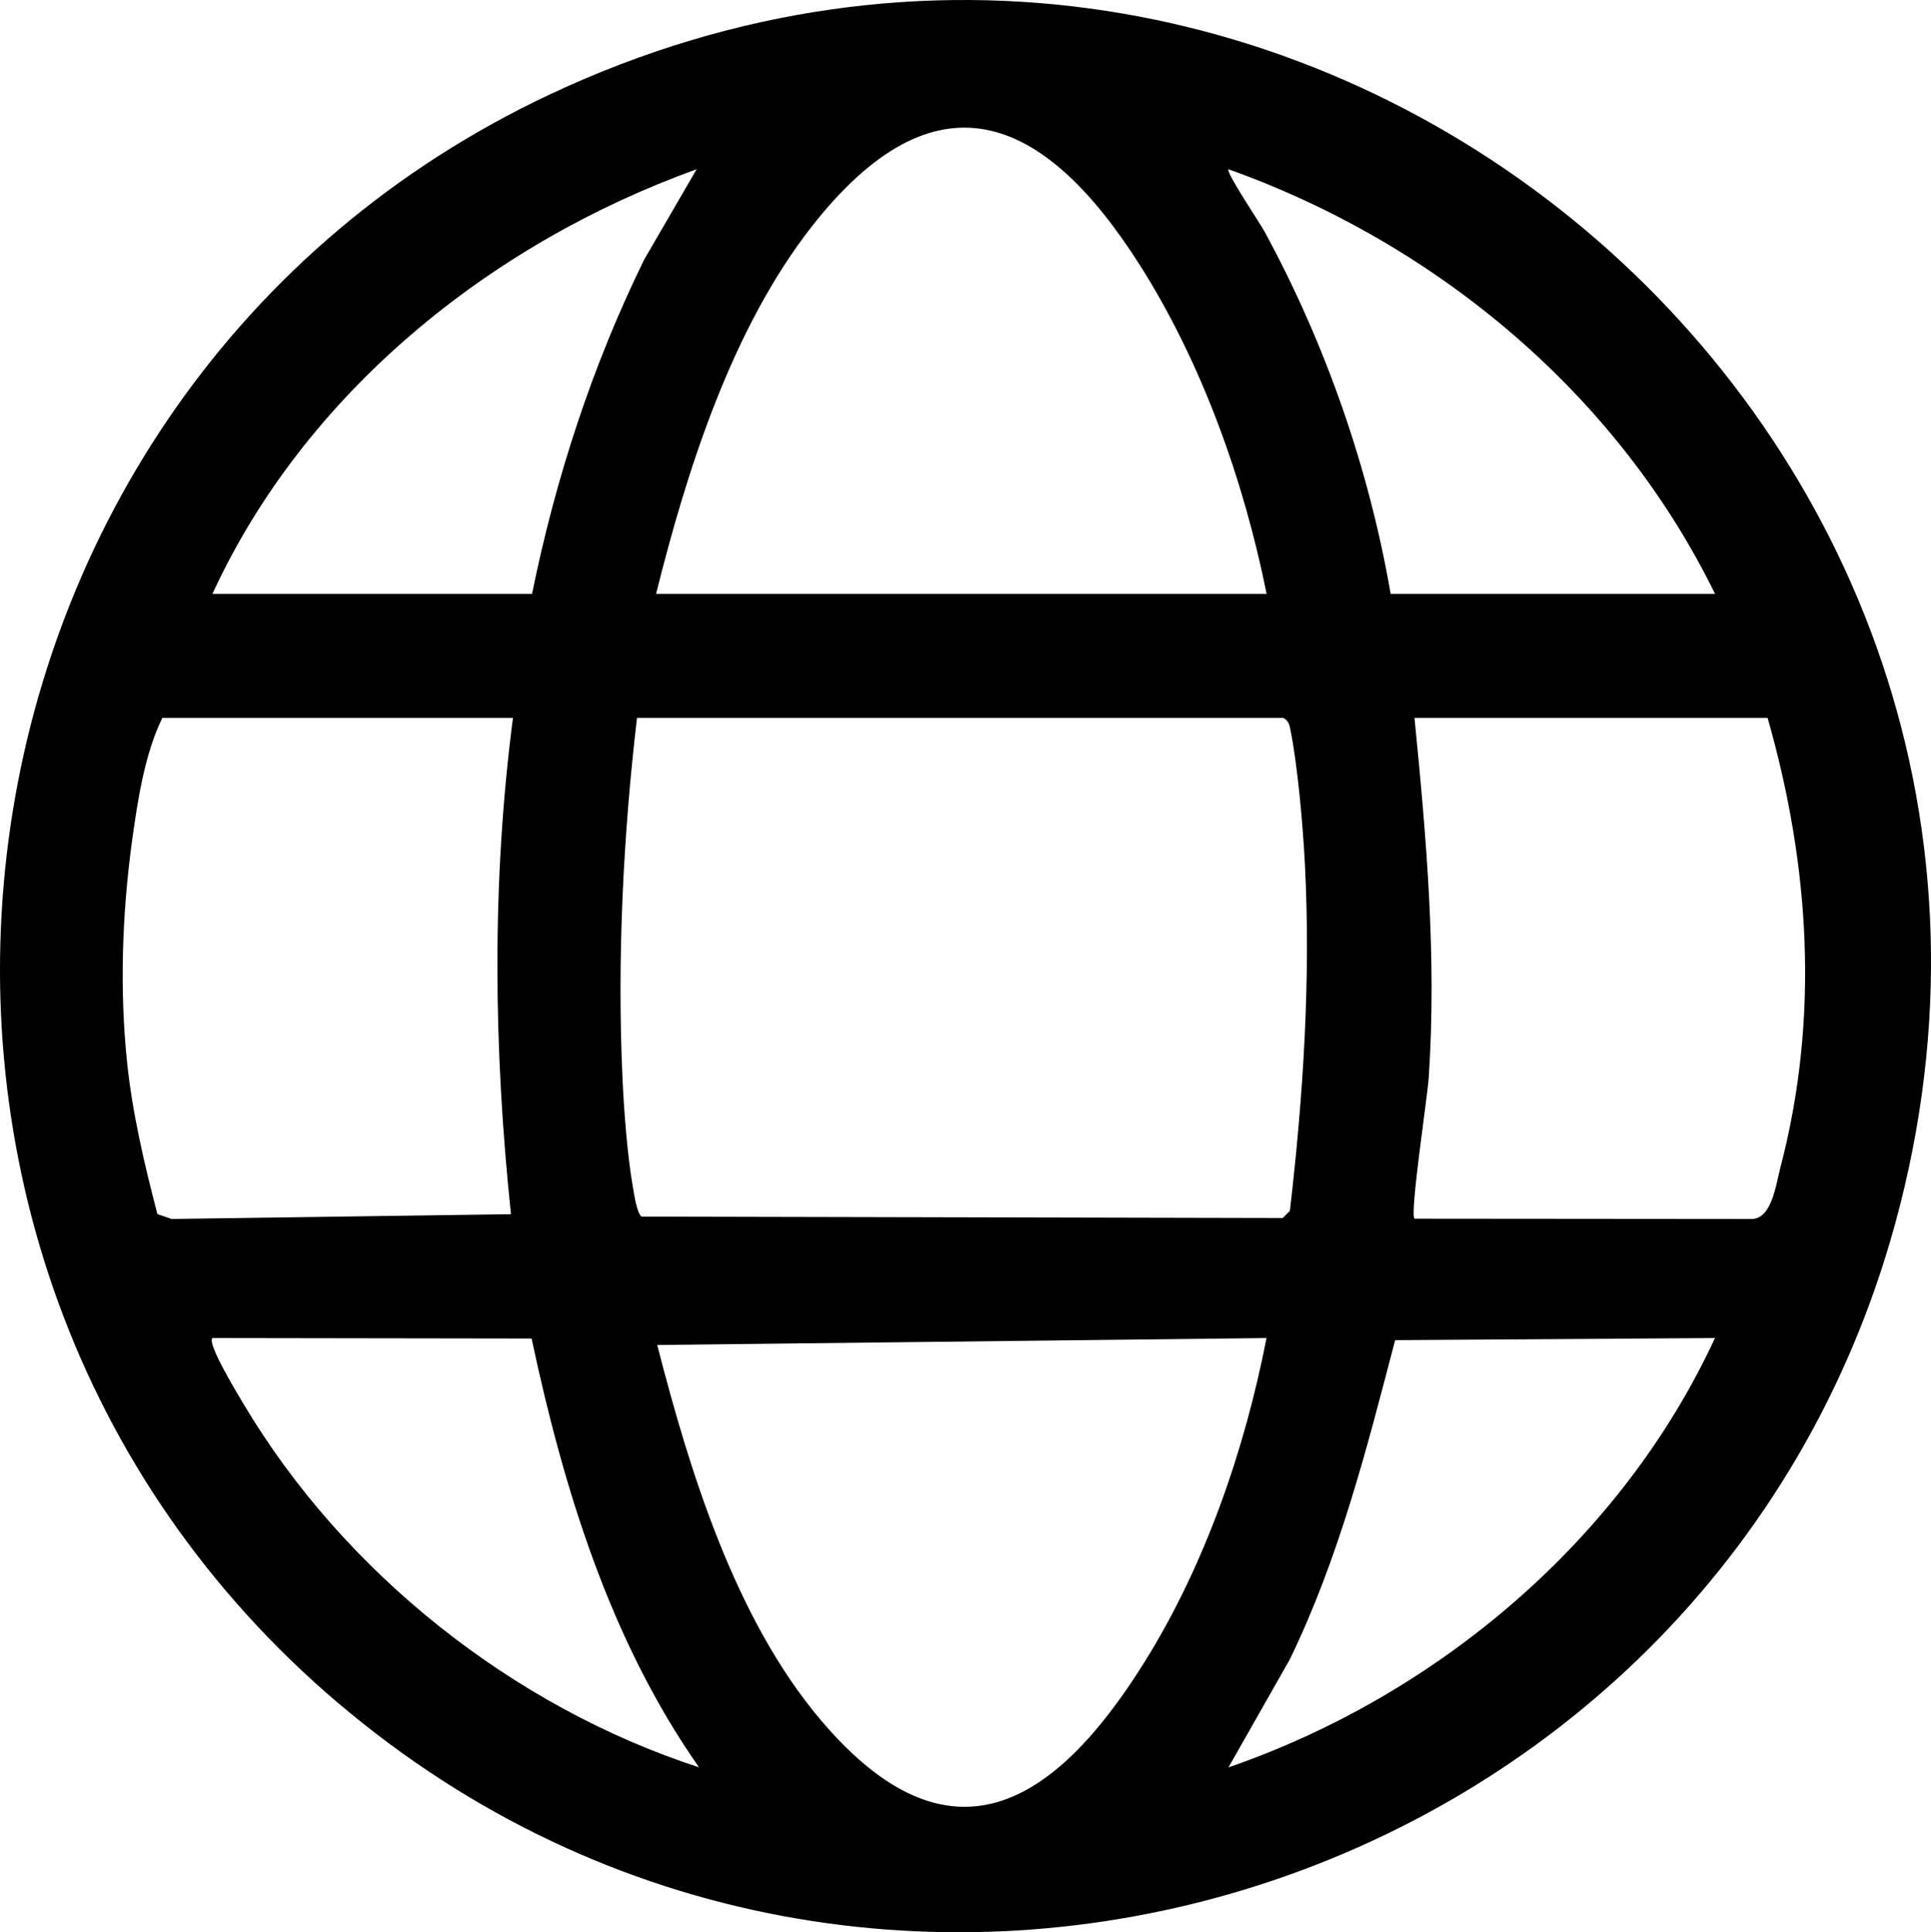
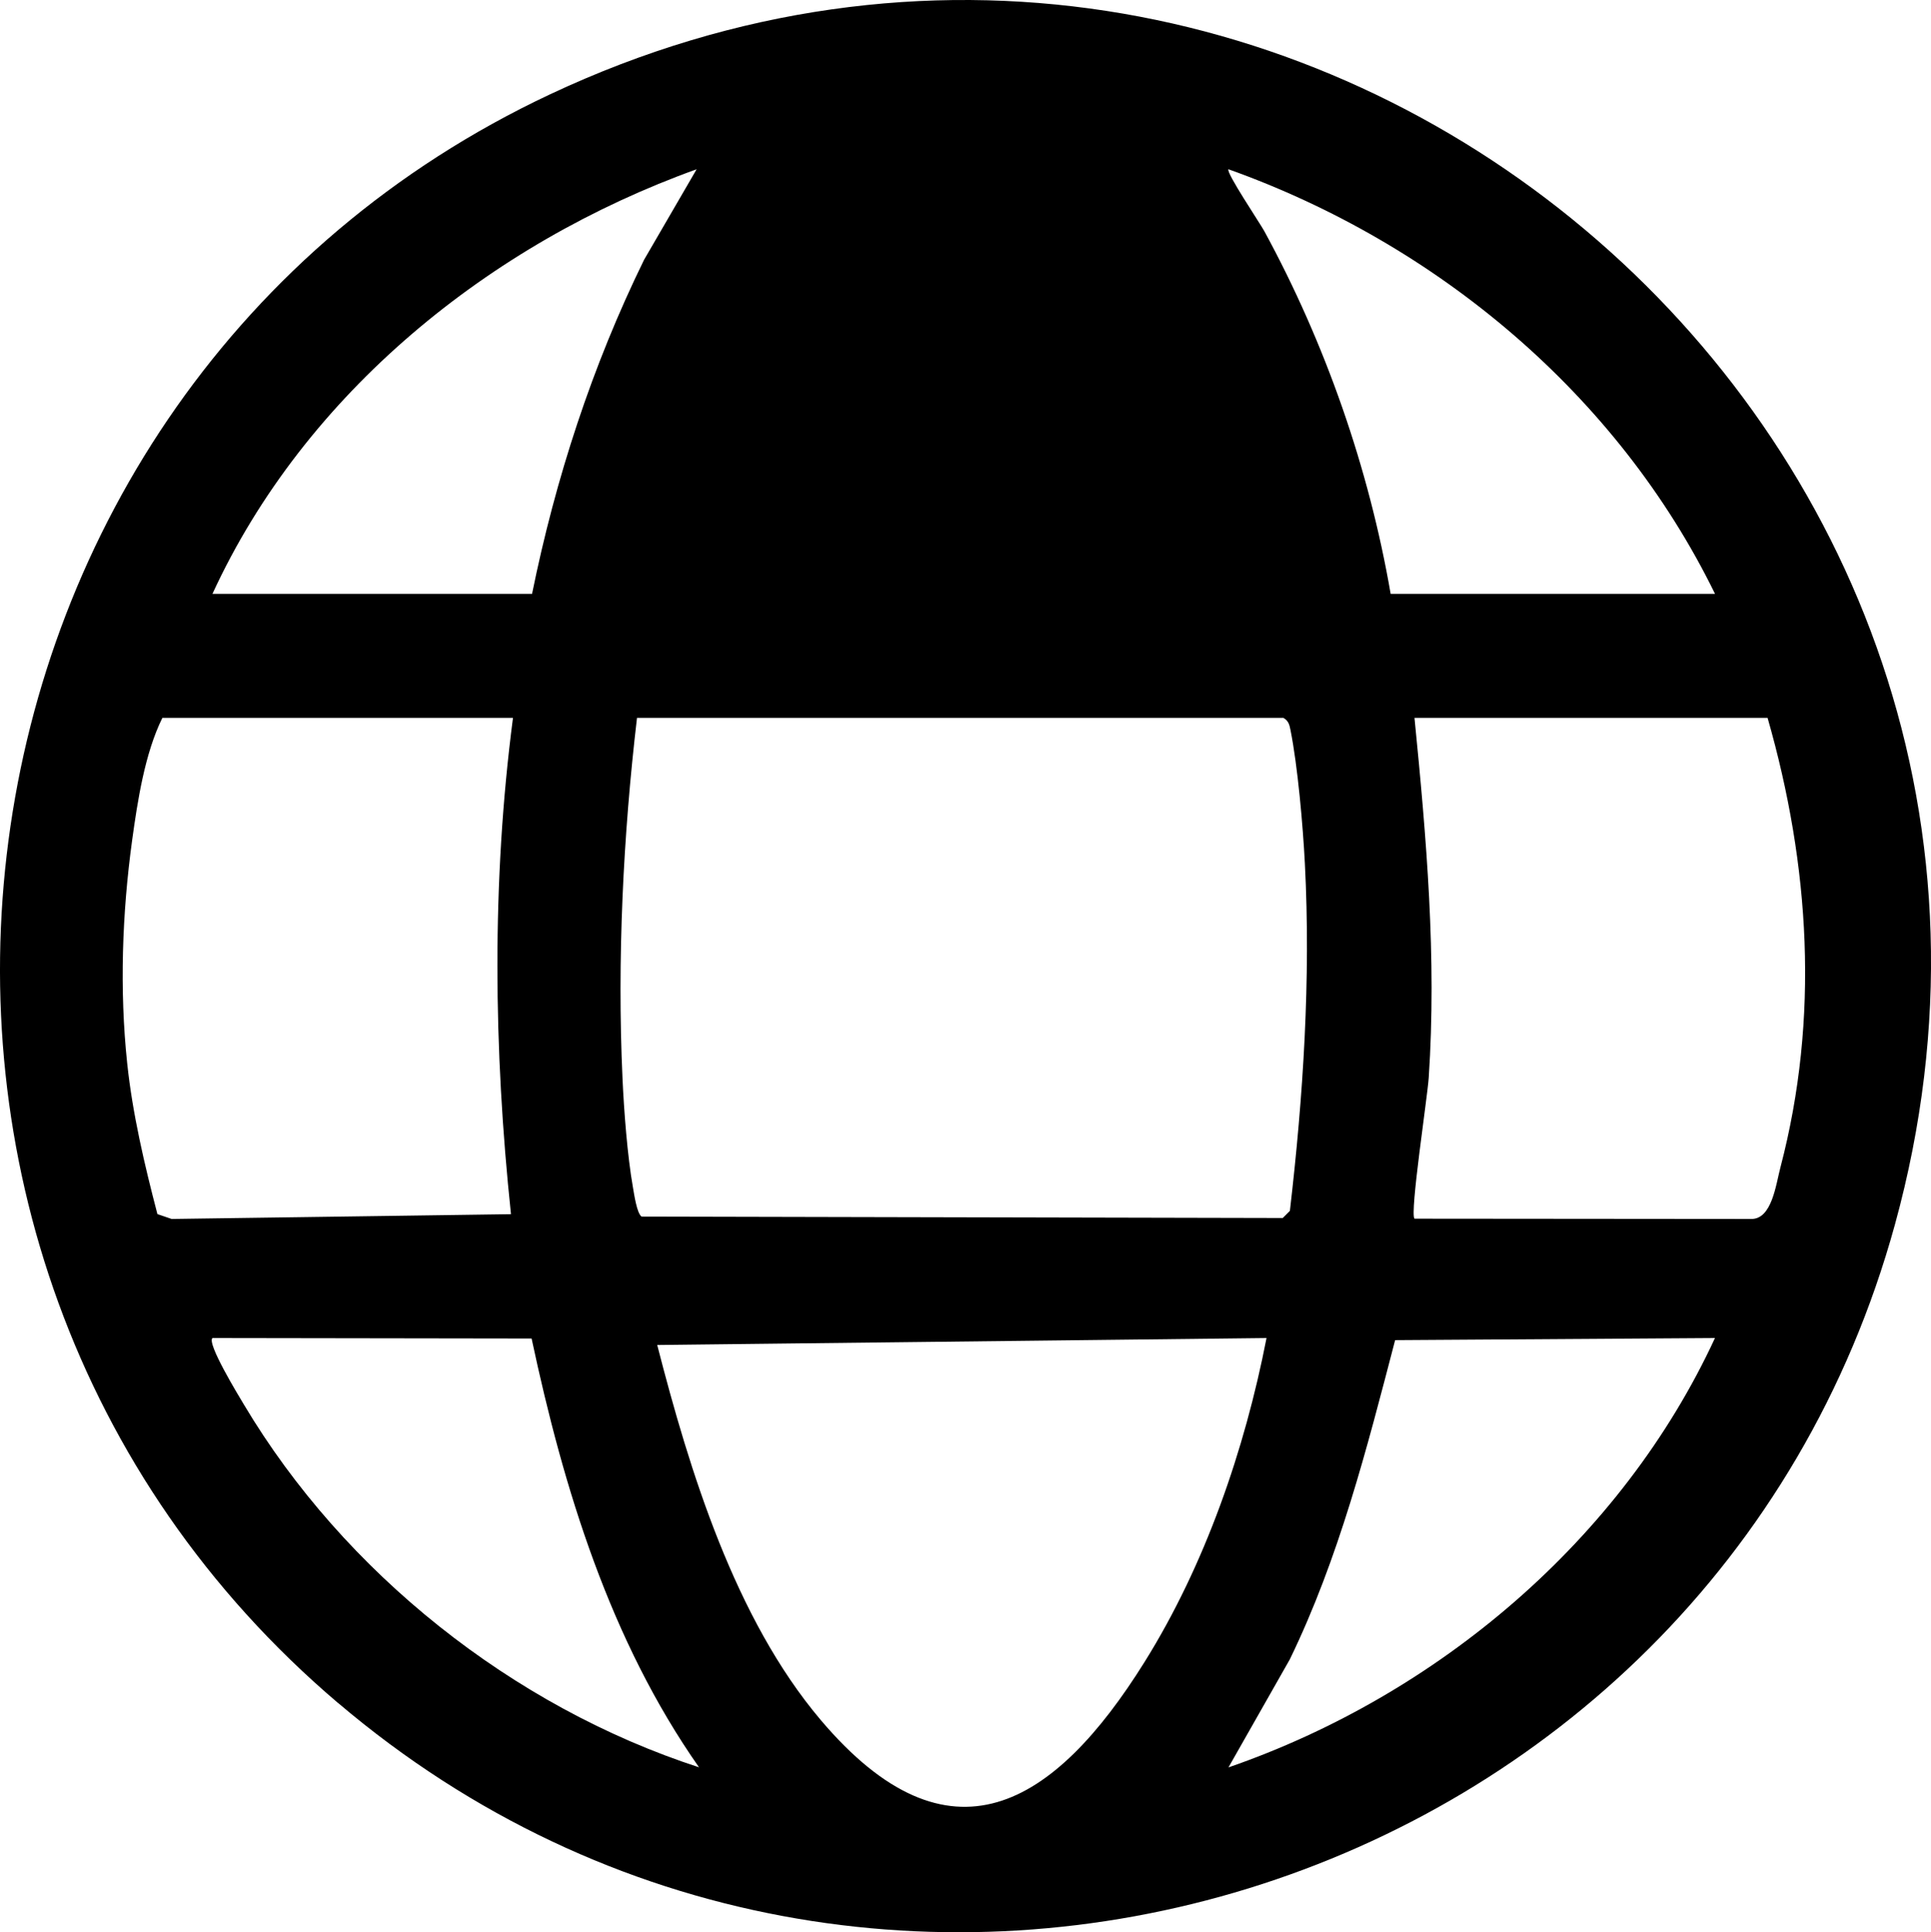
<svg xmlns="http://www.w3.org/2000/svg" id="Layer_1" version="1.1" viewBox="0 0 202.41 202.52">
-   <path d="M35.48,178.53C-20.28,131.18-8.4,40.93,57.67,9.88c78.34-36.81,163.88,35.13,140.96,118.46-19.49,70.86-106.86,97.97-163.15,50.18ZM132.77,62.24c-2.38-11.86-6.79-24.23-13.29-34.46-10.13-15.96-21.47-20.55-34.42-4-8.34,10.67-13.05,25.46-16.29,38.46h64ZM22.27,62.24h33.5c2.46-12.11,6.31-23.92,11.74-35.01l5.51-9.49c-21.62,7.78-41.06,23.44-50.75,44.5ZM179.77,62.24c-10.22-20.9-29.17-36.71-51-44.5-.29.31,3.29,5.63,3.76,6.49,6.38,11.72,10.97,24.84,13.24,38.01h34ZM53.77,75.24H17.02c-1.84,3.72-2.6,8.7-3.17,12.83-1.05,7.65-1.33,15.67-.52,23.35.56,5.33,1.82,10.66,3.17,15.83l1.49.51,35.57-.5c-1.82-17.22-2.04-34.82.21-52.02ZM66.77,75.24c-1.45,12.32-2.09,25.34-1.52,37.77.15,3.36.51,8.14,1.09,11.41.13.74.41,2.74.91,3.09l67.21.15.75-.75c1.4-12.02,2.2-24.29,1.57-36.42-.2-3.91-.75-10.22-1.51-13.99-.11-.56-.21-.95-.74-1.26h-67.75ZM185.27,75.24h-37c1.25,12.59,2.34,25.11,1.49,37.74-.13,1.98-2,14.22-1.49,14.75l35.28.03c2.19.05,2.6-3.62,3.08-5.42,4.1-15.66,3.08-31.65-1.35-47.1ZM55.72,140.29l-33.45-.05c-.61.56,2.72,6,3.29,6.96,10.52,17.65,28.19,31.68,47.71,38.03-9.32-13.3-14.19-29.17-17.55-44.95ZM132.77,140.24l-63.88.73c3.4,13.24,8.16,28.68,17.12,39.28,13.5,15.96,24.52,9.08,33.96-6.05,6.34-10.15,10.51-22.25,12.79-33.96ZM179.77,140.24l-33.53.22c-2.97,11.39-5.88,22.83-11.04,33.46l-6.43,11.32c21.92-7.58,41.21-23.86,50.99-44.99Z" />
+   <path d="M35.48,178.53C-20.28,131.18-8.4,40.93,57.67,9.88c78.34-36.81,163.88,35.13,140.96,118.46-19.49,70.86-106.86,97.97-163.15,50.18ZM132.77,62.24h64ZM22.27,62.24h33.5c2.46-12.11,6.31-23.92,11.74-35.01l5.51-9.49c-21.62,7.78-41.06,23.44-50.75,44.5ZM179.77,62.24c-10.22-20.9-29.17-36.71-51-44.5-.29.31,3.29,5.63,3.76,6.49,6.38,11.72,10.97,24.84,13.24,38.01h34ZM53.77,75.24H17.02c-1.84,3.72-2.6,8.7-3.17,12.83-1.05,7.65-1.33,15.67-.52,23.35.56,5.33,1.82,10.66,3.17,15.83l1.49.51,35.57-.5c-1.82-17.22-2.04-34.82.21-52.02ZM66.77,75.24c-1.45,12.32-2.09,25.34-1.52,37.77.15,3.36.51,8.14,1.09,11.41.13.74.41,2.74.91,3.09l67.21.15.75-.75c1.4-12.02,2.2-24.29,1.57-36.42-.2-3.91-.75-10.22-1.51-13.99-.11-.56-.21-.95-.74-1.26h-67.75ZM185.27,75.24h-37c1.25,12.59,2.34,25.11,1.49,37.74-.13,1.98-2,14.22-1.49,14.75l35.28.03c2.19.05,2.6-3.62,3.08-5.42,4.1-15.66,3.08-31.65-1.35-47.1ZM55.72,140.29l-33.45-.05c-.61.56,2.72,6,3.29,6.96,10.52,17.65,28.19,31.68,47.71,38.03-9.32-13.3-14.19-29.17-17.55-44.95ZM132.77,140.24l-63.88.73c3.4,13.24,8.16,28.68,17.12,39.28,13.5,15.96,24.52,9.08,33.96-6.05,6.34-10.15,10.51-22.25,12.79-33.96ZM179.77,140.24l-33.53.22c-2.97,11.39-5.88,22.83-11.04,33.46l-6.43,11.32c21.92-7.58,41.21-23.86,50.99-44.99Z" />
</svg>